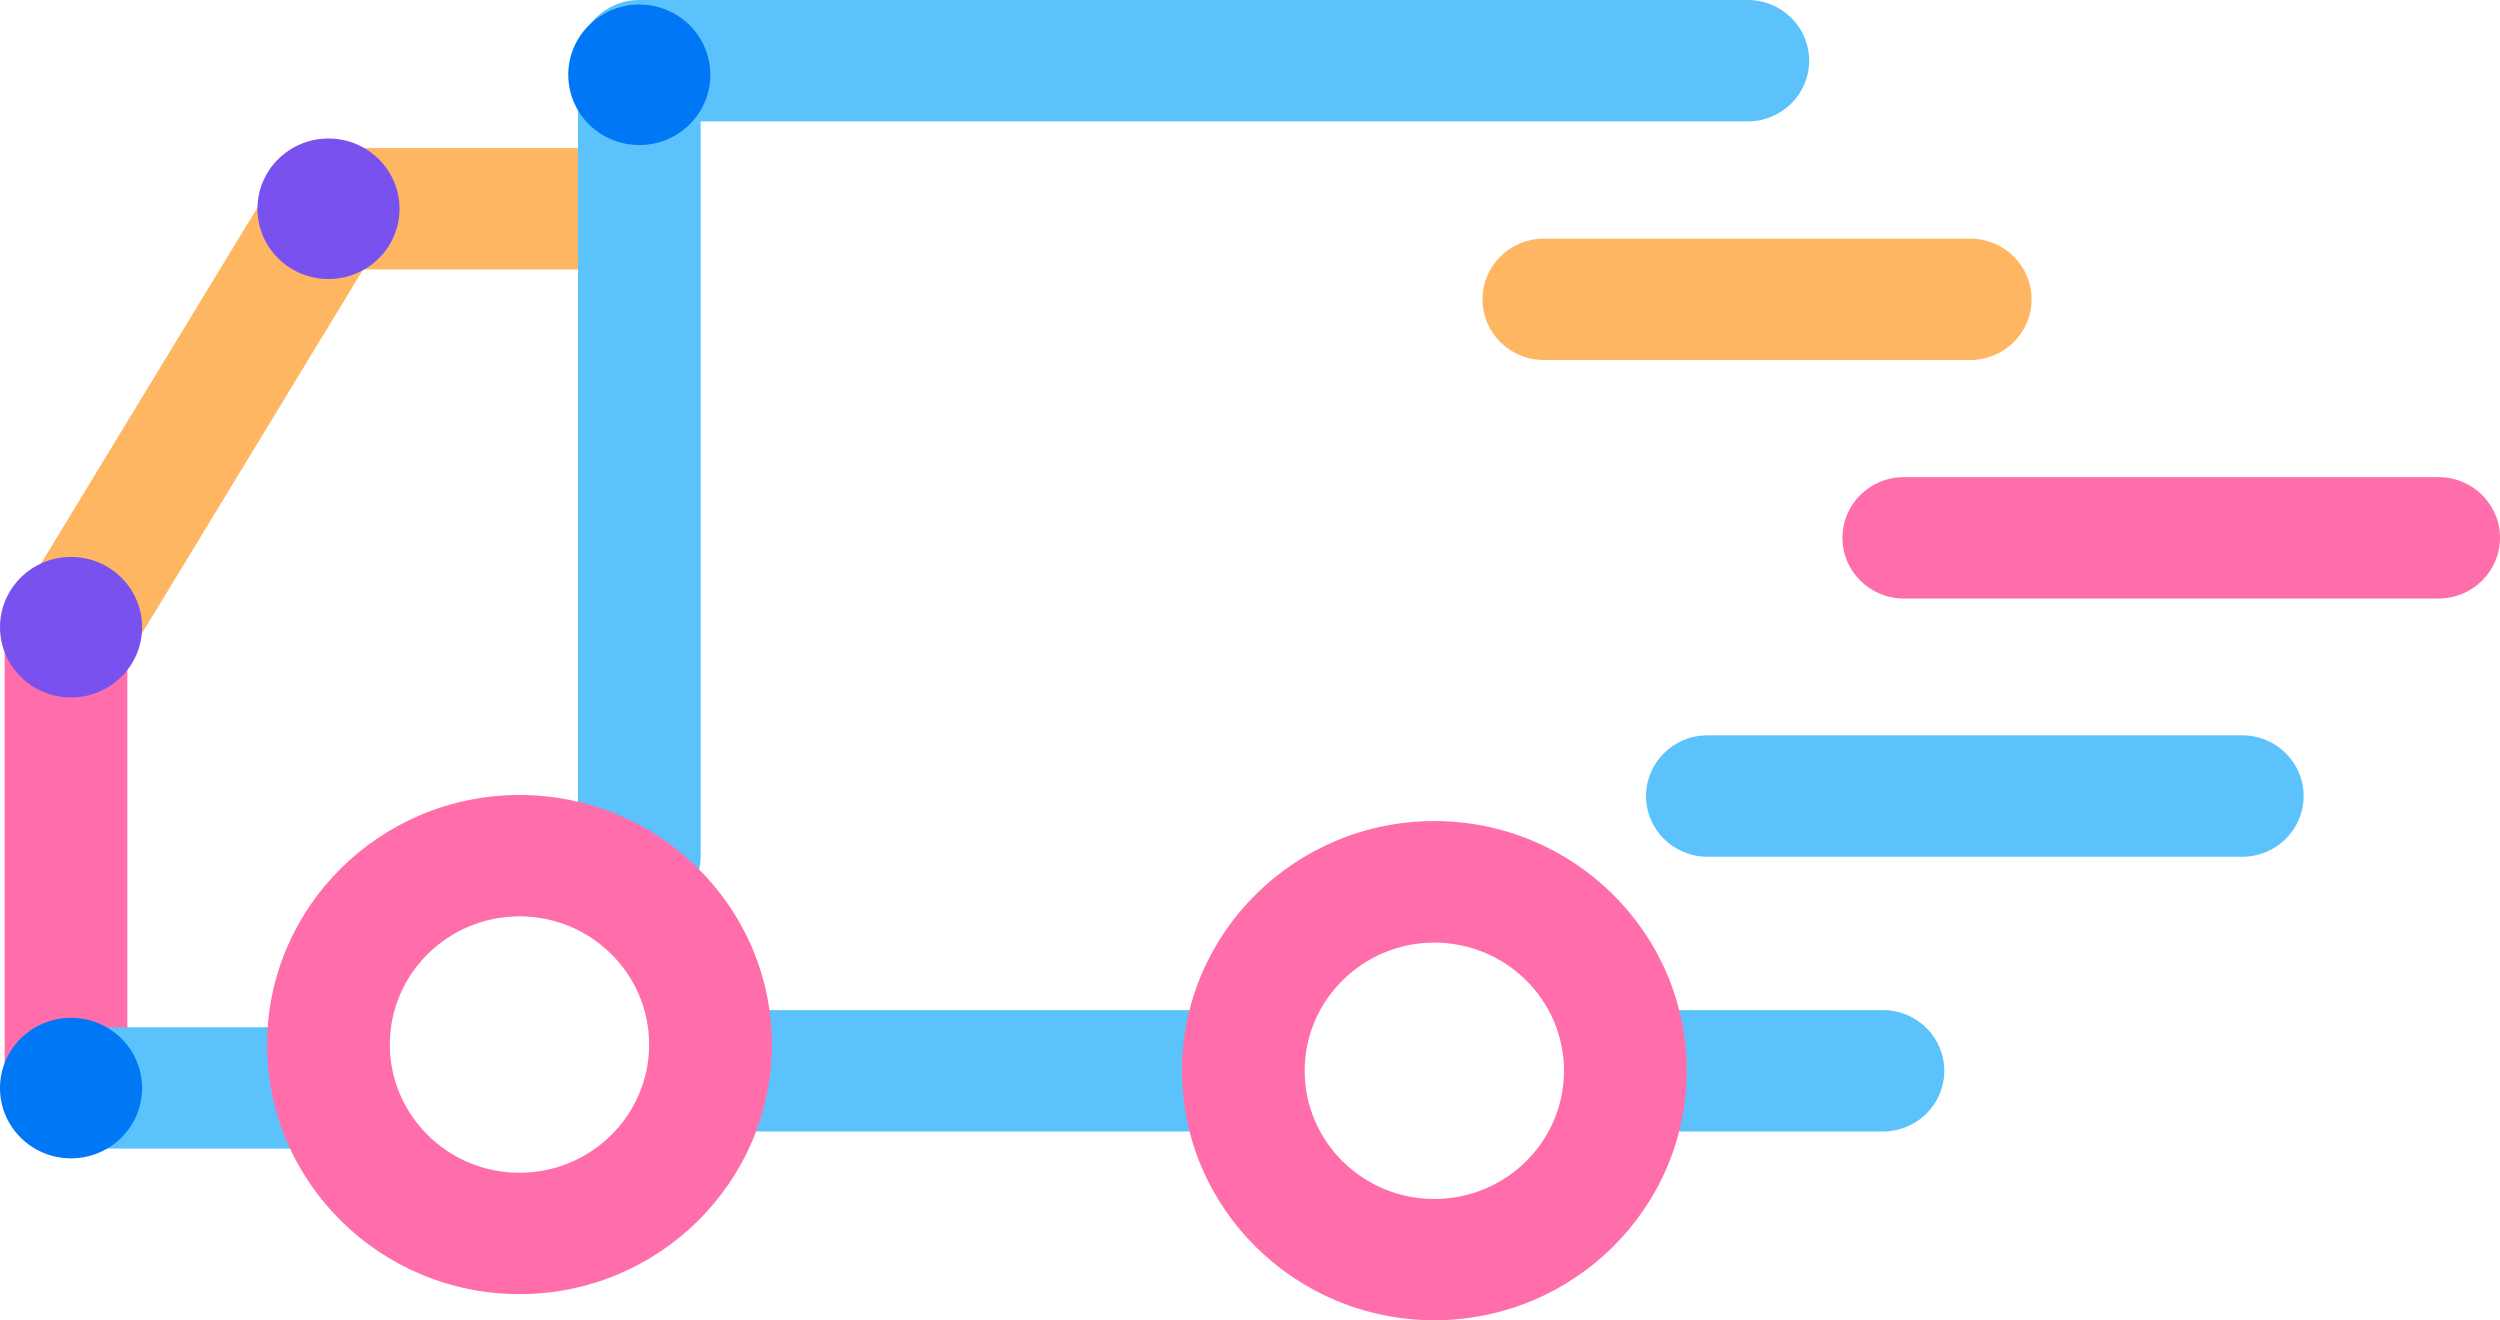
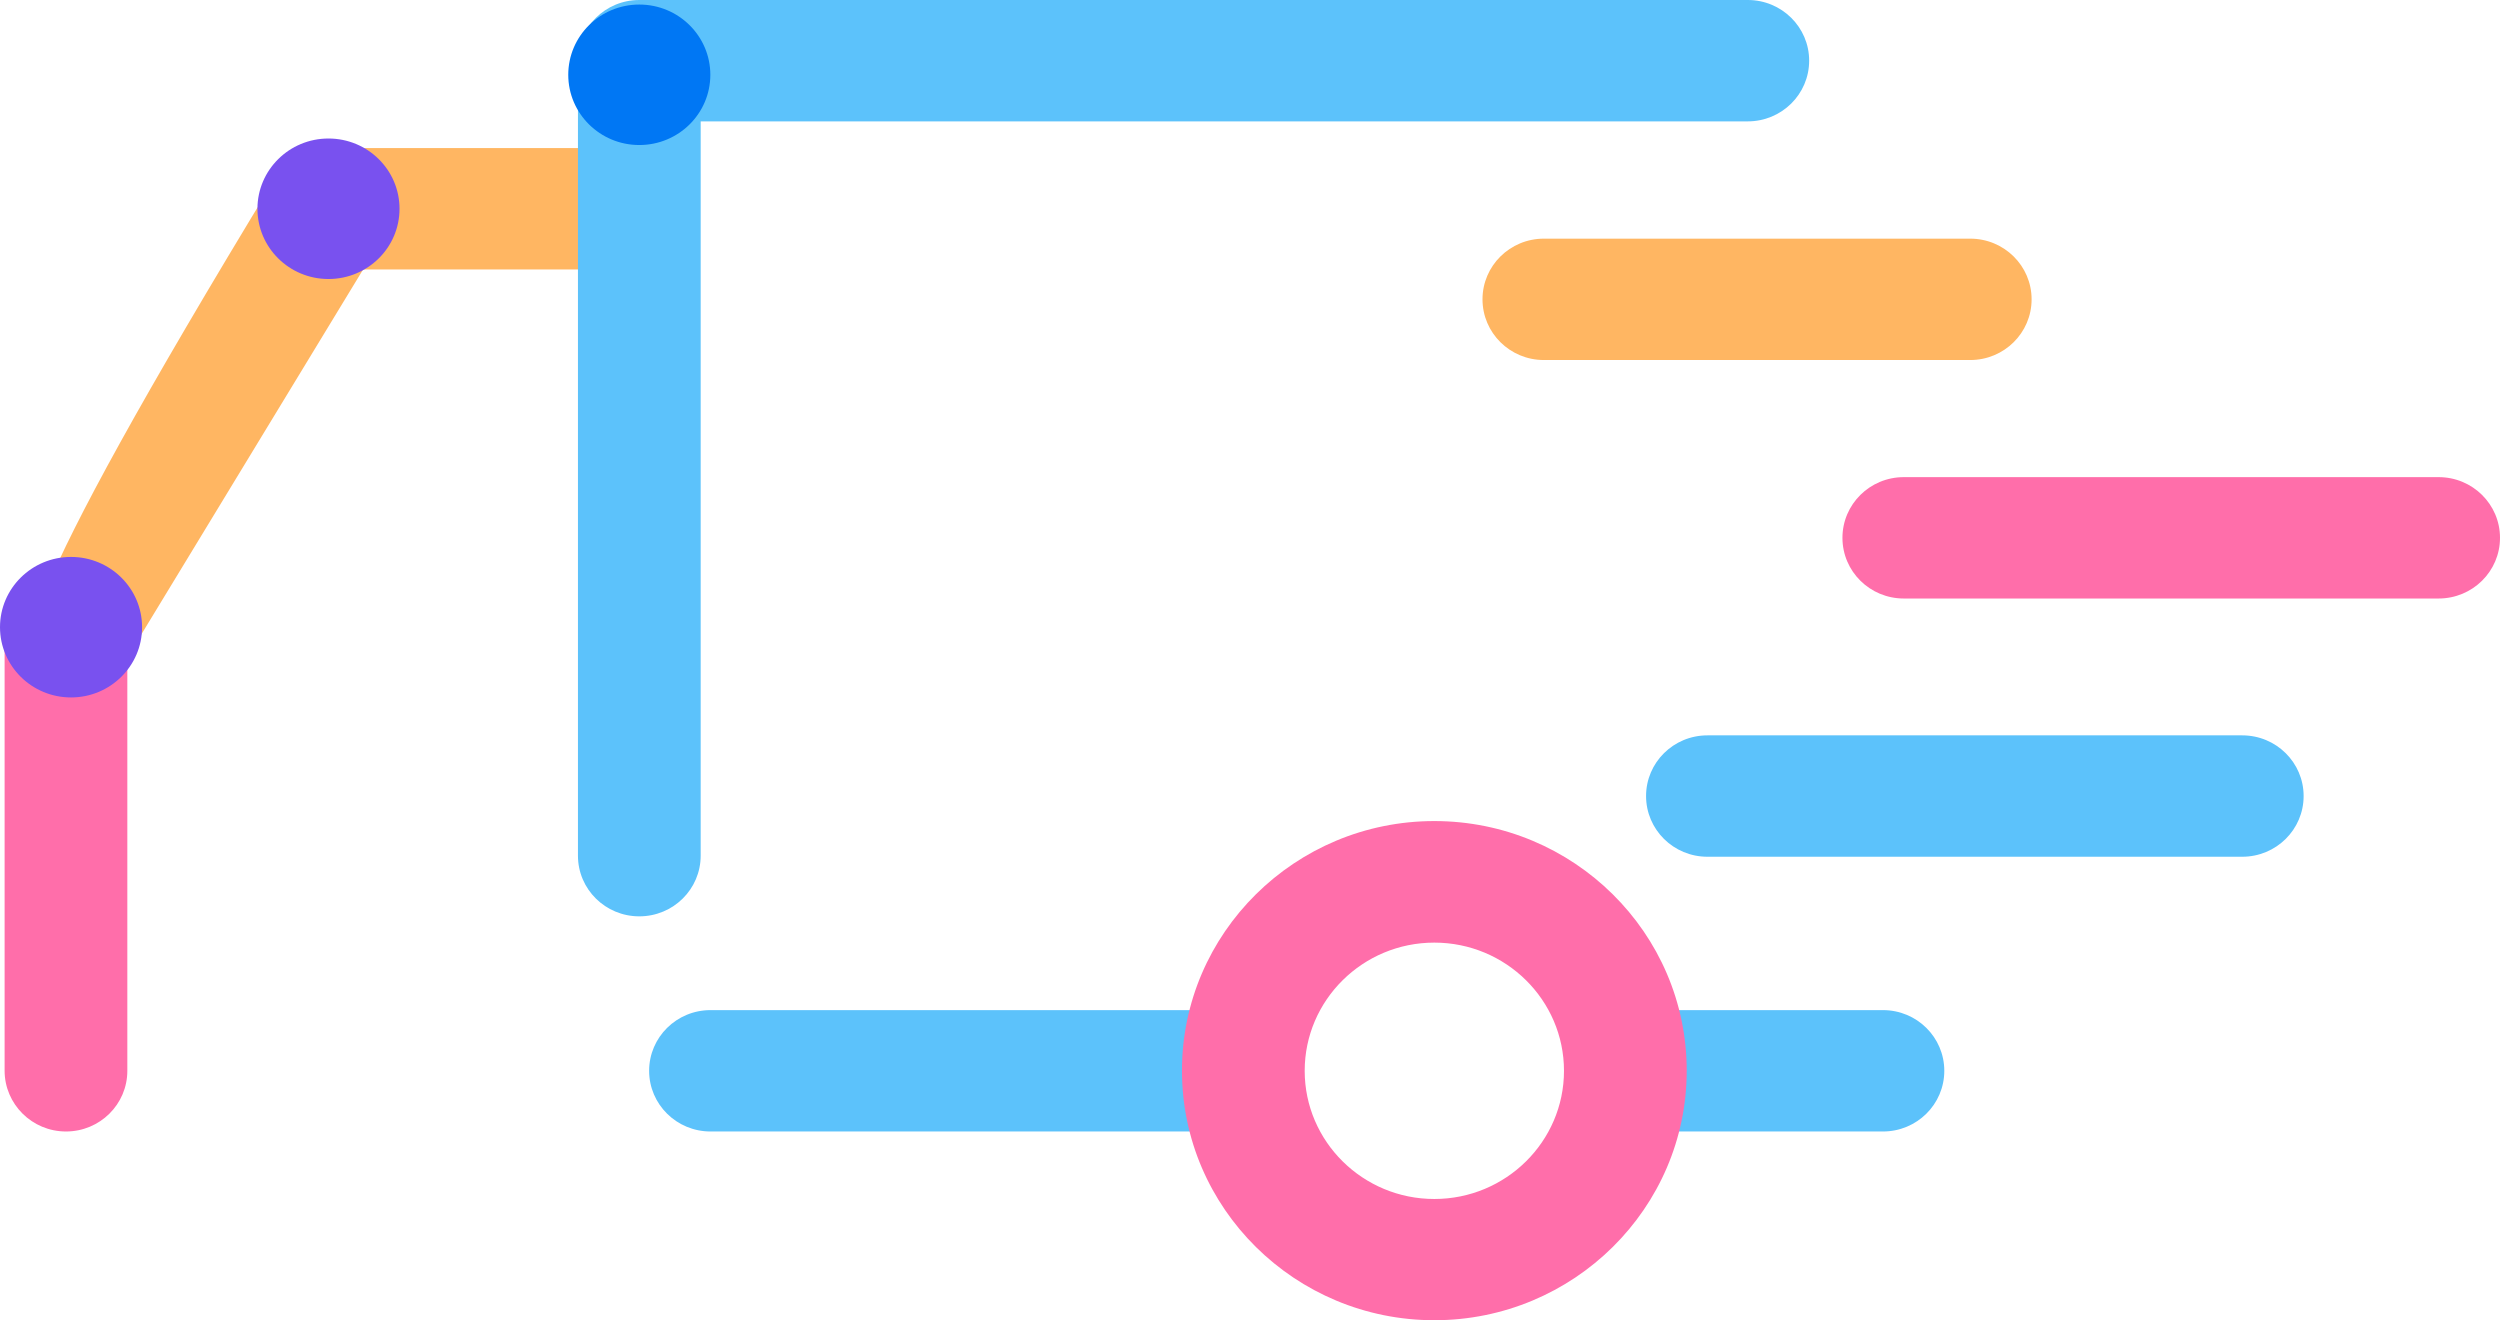
<svg xmlns="http://www.w3.org/2000/svg" width="89" height="47" viewBox="0 0 89 47" fill="none">
-   <path d="M2.638 24.488C3.381 24.488 4.102 24.116 4.511 23.441L12.928 9.592H21.733C22.94 9.592 23.917 8.626 23.917 7.432C23.917 6.238 22.94 5.271 21.733 5.271H11.688C10.924 5.271 10.208 5.671 9.815 6.319L0.759 21.215C0.137 22.236 0.47 23.565 1.507 24.181C1.868 24.391 2.256 24.488 2.638 24.488Z" fill="#FFB662" />
+   <path d="M2.638 24.488C3.381 24.488 4.102 24.116 4.511 23.441L12.928 9.592H21.733C22.94 9.592 23.917 8.626 23.917 7.432C23.917 6.238 22.94 5.271 21.733 5.271H11.688C10.924 5.271 10.208 5.671 9.815 6.319C0.137 22.236 0.47 23.565 1.507 24.181C1.868 24.391 2.256 24.488 2.638 24.488Z" fill="#FFB662" />
  <path d="M22.759 32.622C23.966 32.622 24.944 31.656 24.944 30.462V4.321H62.221C63.428 4.321 64.406 3.354 64.406 2.16C64.406 0.967 63.428 0 62.221 0H22.759C21.552 0 20.575 0.967 20.575 2.16V30.462C20.575 31.656 21.552 32.622 22.759 32.622Z" fill="#5CC2FB" />
  <path d="M2.349 40.281C3.556 40.281 4.533 39.314 4.533 38.121V22.803C4.533 21.61 3.556 20.643 2.349 20.643C1.142 20.643 0.164 21.61 0.164 22.803V38.115C0.164 39.309 1.142 40.281 2.349 40.281Z" fill="#FF6EAA" />
  <path d="M57.862 40.281H67.033C68.24 40.281 69.217 39.314 69.217 38.121C69.217 36.927 68.24 35.96 67.033 35.96H57.862C56.655 35.96 55.678 36.927 55.678 38.121C55.678 39.314 56.655 40.281 57.862 40.281Z" fill="#5CC2FB" />
-   <path d="M2.529 40.891H11.699C12.906 40.891 13.884 39.925 13.884 38.731C13.884 37.537 12.906 36.571 11.699 36.571H2.529C1.322 36.571 0.344 37.537 0.344 38.731C0.344 39.925 1.322 40.891 2.529 40.891Z" fill="#5CC2FB" />
  <path d="M25.294 40.281H43.815C45.022 40.281 45.999 39.314 45.999 38.121C45.999 36.927 45.022 35.96 43.815 35.96H25.294C24.087 35.96 23.109 36.927 23.109 38.121C23.109 39.314 24.087 40.281 25.294 40.281Z" fill="#5CC2FB" />
-   <path d="M18.494 46.071C23.448 46.071 27.478 42.085 27.478 37.186C27.478 32.288 23.448 28.302 18.494 28.302C13.54 28.302 9.509 32.288 9.509 37.186C9.509 42.085 13.54 46.071 18.494 46.071ZM18.494 32.622C21.039 32.622 23.109 34.669 23.109 37.186C23.109 39.703 21.039 41.75 18.494 41.75C15.948 41.75 13.878 39.703 13.878 37.186C13.878 34.669 15.948 32.622 18.494 32.622Z" fill="#FF6EAA" />
  <path d="M51.062 47C56.016 47 60.047 43.014 60.047 38.115C60.047 33.216 56.016 29.23 51.062 29.23C46.108 29.23 42.078 33.216 42.078 38.115C42.078 43.014 46.108 47 51.062 47ZM51.062 33.557C53.608 33.557 55.678 35.604 55.678 38.121C55.678 40.638 53.608 42.684 51.062 42.684C48.517 42.684 46.447 40.638 46.447 38.121C46.447 35.604 48.517 33.557 51.062 33.557Z" fill="#FF6EAA" />
  <path d="M54.962 12.817H70.14C71.347 12.817 72.325 11.85 72.325 10.656C72.325 9.463 71.347 8.496 70.14 8.496H54.962C53.755 8.496 52.777 9.463 52.777 10.656C52.777 11.85 53.755 12.817 54.962 12.817Z" fill="#FFB662" />
  <path d="M67.775 21.307H86.815C88.022 21.307 89 20.34 89 19.147C89 17.953 88.022 16.986 86.815 16.986H67.775C66.568 16.986 65.591 17.953 65.591 19.147C65.591 20.34 66.568 21.307 67.775 21.307Z" fill="#FF6EAA" />
  <path d="M60.784 30.5H79.824C81.031 30.5 82.009 29.533 82.009 28.339C82.009 27.146 81.031 26.179 79.824 26.179H60.784C59.577 26.179 58.6 27.146 58.6 28.339C58.6 29.533 59.577 30.5 60.784 30.5Z" fill="#5CC2FB" />
  <path d="M22.759 5.163C21.363 5.163 20.23 4.044 20.23 2.663C20.23 1.282 21.363 0.162 22.759 0.162C24.156 0.162 25.288 1.282 25.288 2.663C25.288 4.044 24.156 5.163 22.759 5.163Z" fill="#0077F4" />
-   <path d="M2.529 41.237C1.132 41.237 -7.62939e-06 40.117 -7.62939e-06 38.736C-7.62939e-06 37.355 1.132 36.236 2.529 36.236C3.925 36.236 5.058 37.355 5.058 38.736C5.058 40.117 3.925 41.237 2.529 41.237Z" fill="#0077F4" />
  <path d="M2.529 24.829C1.132 24.829 -7.62939e-06 23.709 -7.62939e-06 22.328C-7.62939e-06 20.947 1.132 19.827 2.529 19.827C3.925 19.827 5.058 20.947 5.058 22.328C5.058 23.709 3.925 24.829 2.529 24.829Z" fill="#7951EF" />
  <path d="M11.694 9.933C10.297 9.933 9.165 8.813 9.165 7.432C9.165 6.051 10.297 4.931 11.694 4.931C13.09 4.931 14.223 6.051 14.223 7.432C14.223 8.813 13.09 9.933 11.694 9.933Z" fill="#7951EF" />
</svg>